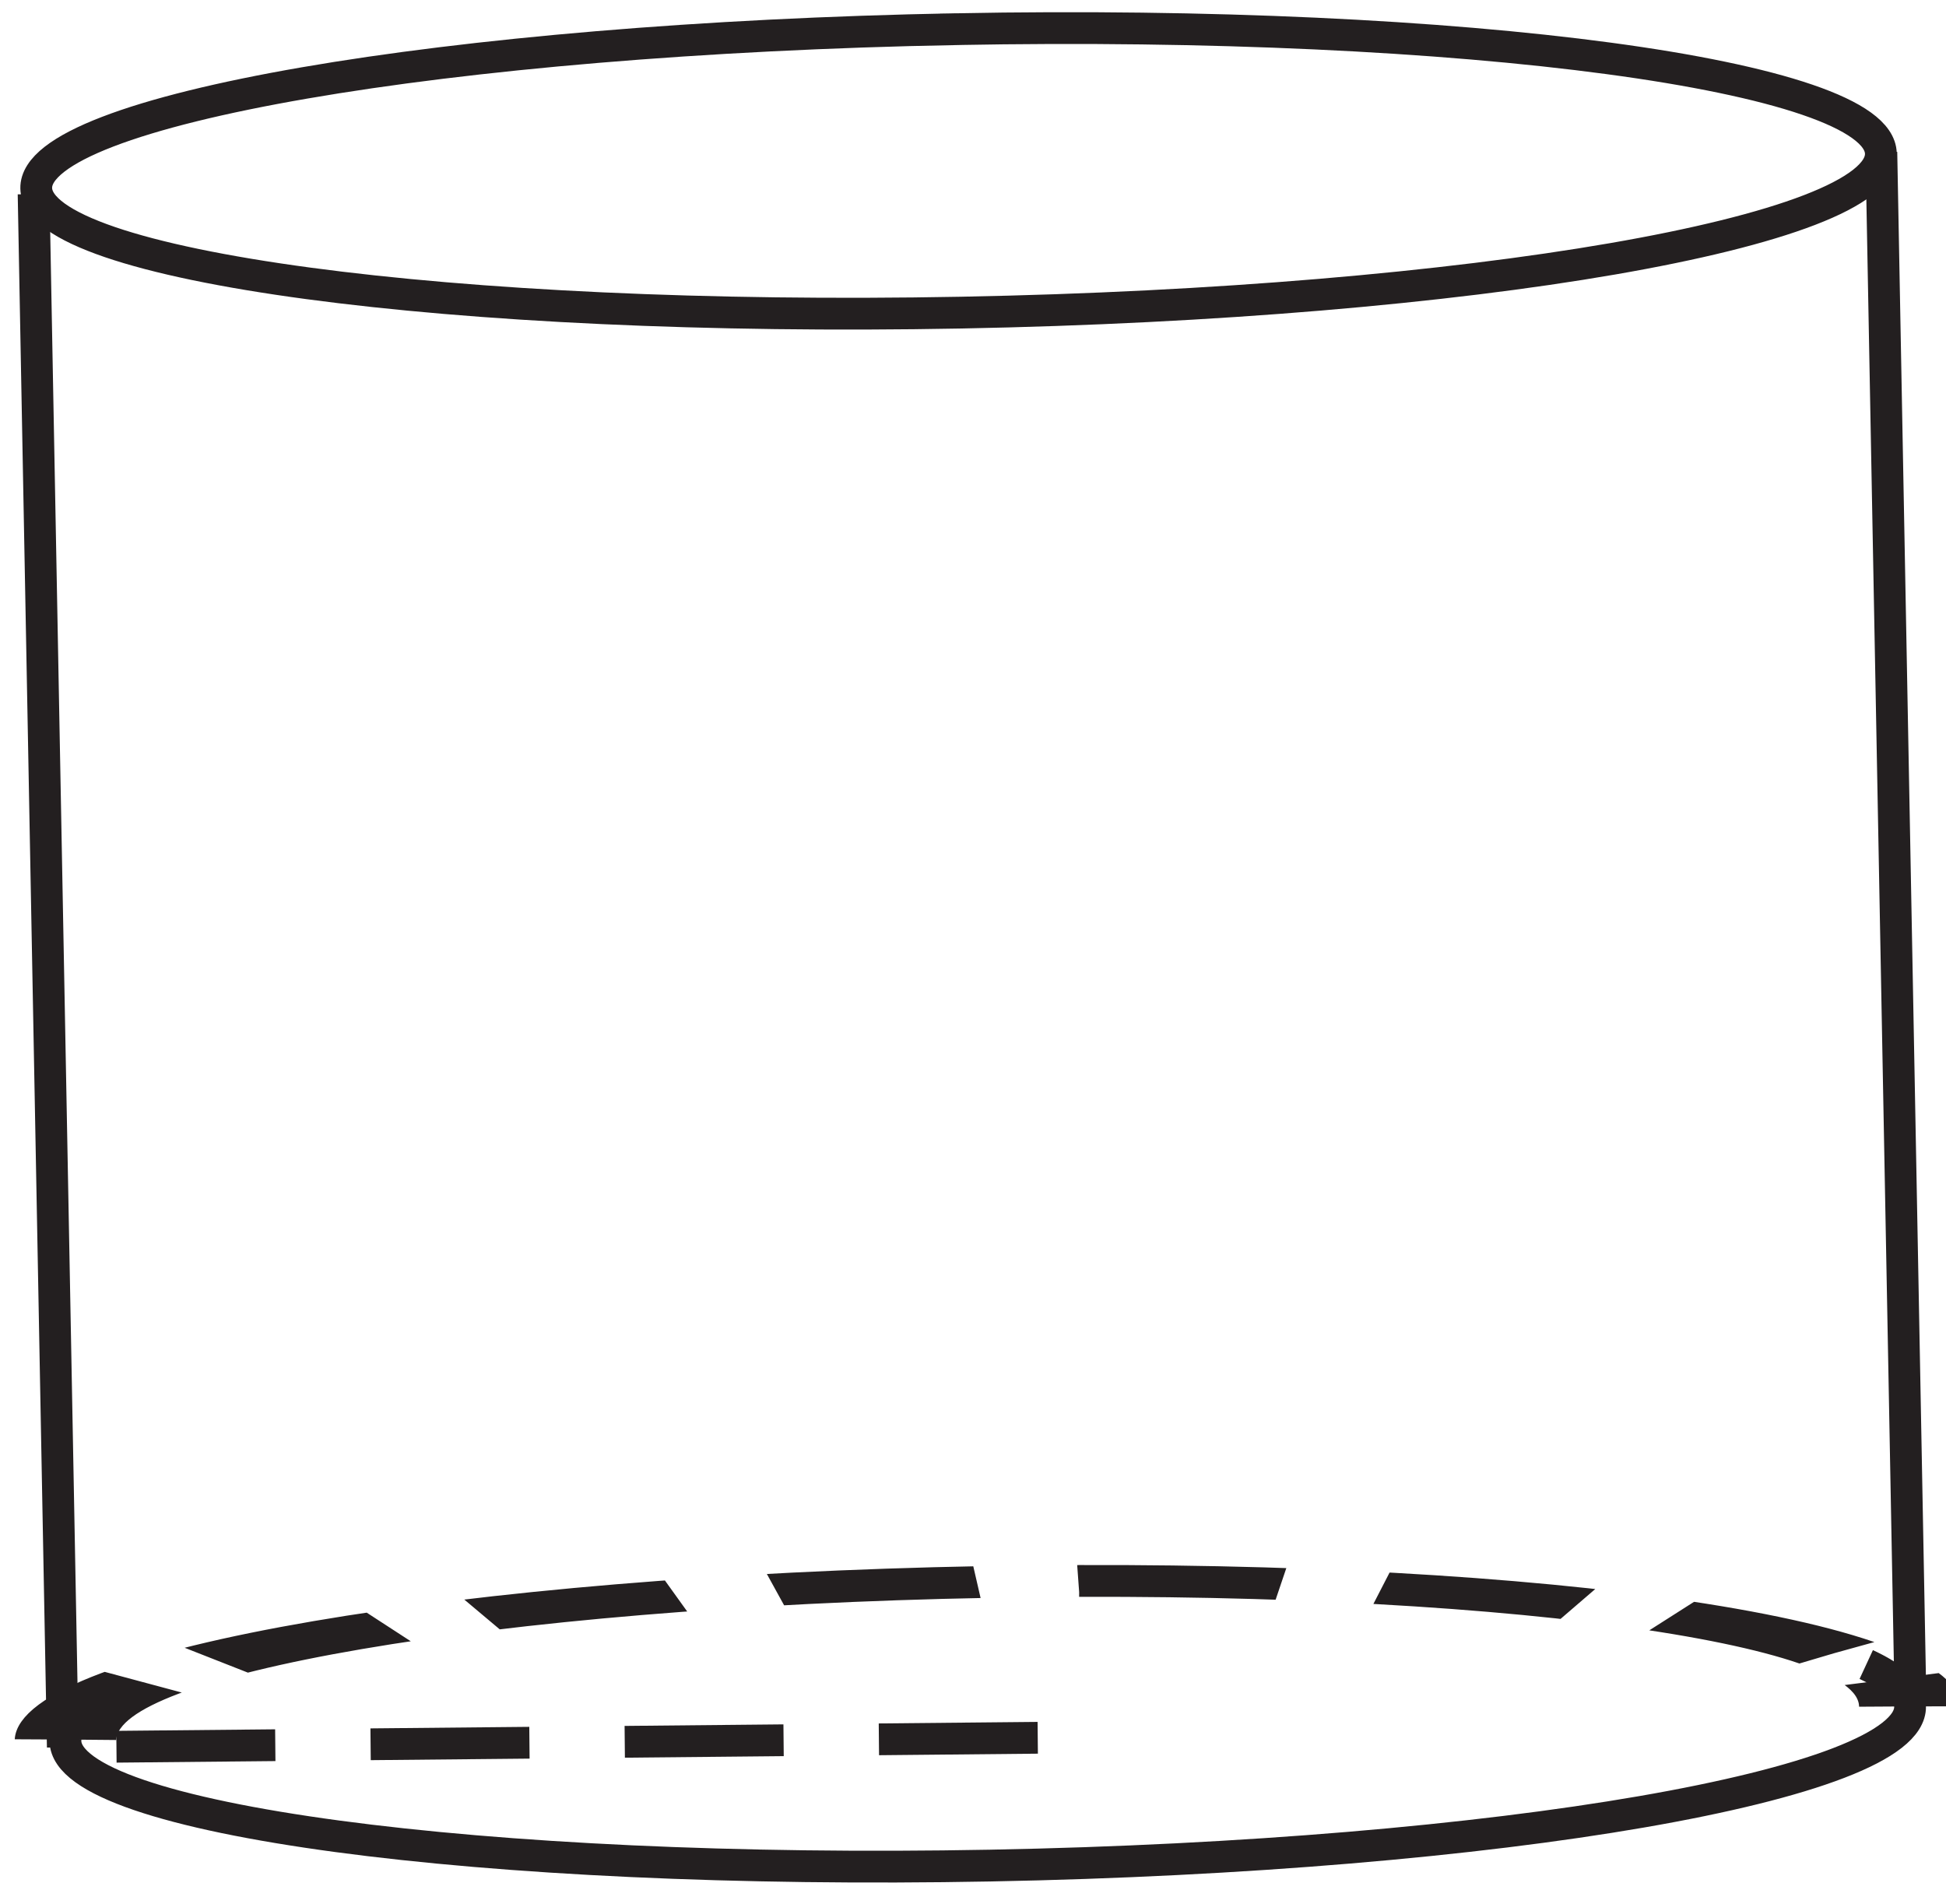
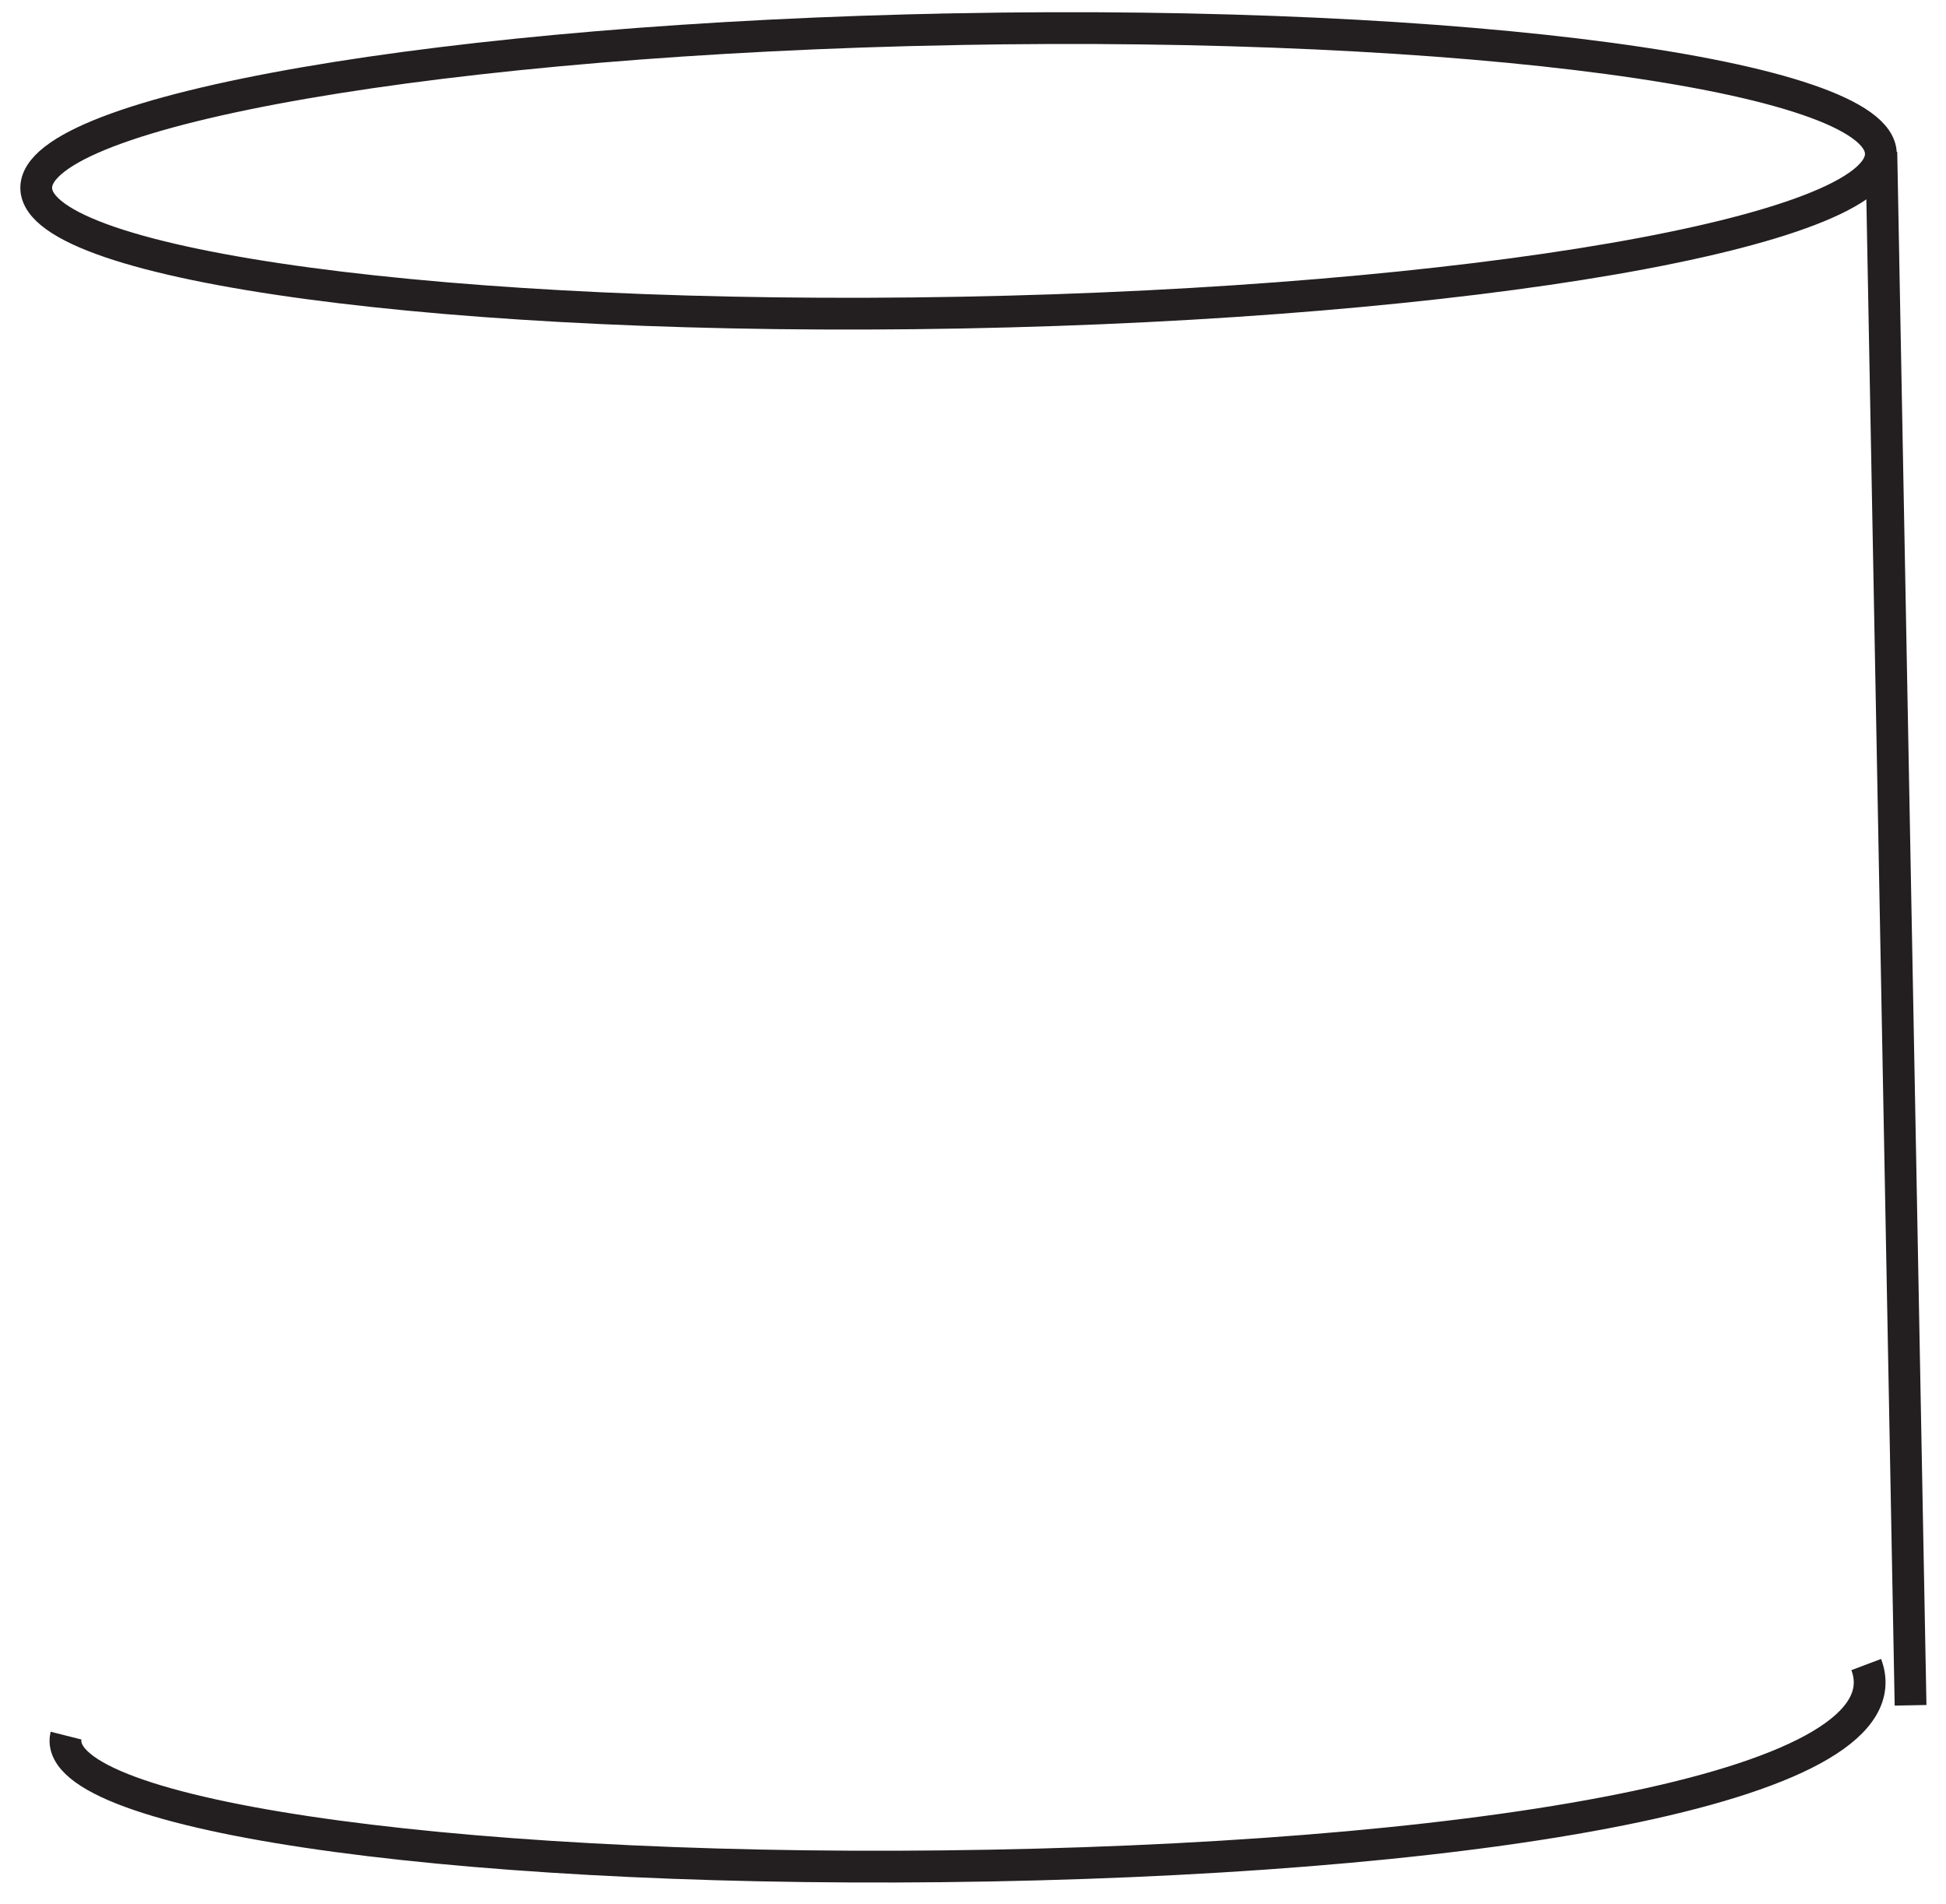
<svg xmlns="http://www.w3.org/2000/svg" viewBox="0 0 61.333 60" height="60" width="61.333" xml:space="preserve" id="svg2" version="1.1">
  <defs id="defs6" />
  <g transform="matrix(1.333,0,0,-1.333,0,60)" id="g10">
    <g transform="scale(0.1)" id="g12">
      <path id="path14" style="fill:none;stroke:#231f20;stroke-width:7.512;stroke-linecap:butt;stroke-linejoin:miter;stroke-miterlimit:2.613;stroke-dasharray:none;stroke-opacity:1" d="m 226.008,443.219 c 120.414,2.265 218.355,-10.906 218.703,-29.406 0.348,-18.508 -97.027,-35.348 -217.441,-37.614 -120.407,-2.265 -218.356,10.903 -218.704,29.41 -0.348,18.5 97.036,35.344 217.442,37.61 z" />
-       <path id="path16" style="fill:none;stroke:#231f20;stroke-width:7.512;stroke-linecap:butt;stroke-linejoin:miter;stroke-miterlimit:2.613;stroke-dasharray:none;stroke-opacity:1" d="m 441.254,56.555 c 6.781,-3.141 10.301,-6.492 10.367,-9.918 C 451.965,28.129 354.586,11.289 234.176,9.023 113.766,6.762 15.82,19.926 15.473,38.43 c -0.008,0.438 0.031,0.883 0.141,1.32" />
+       <path id="path16" style="fill:none;stroke:#231f20;stroke-width:7.512;stroke-linecap:butt;stroke-linejoin:miter;stroke-miterlimit:2.613;stroke-dasharray:none;stroke-opacity:1" d="m 441.254,56.555 C 451.965,28.129 354.586,11.289 234.176,9.023 113.766,6.762 15.82,19.926 15.473,38.43 c -0.008,0.438 0.031,0.883 0.141,1.32" />
      <path id="path18" style="fill:none;stroke:#231f20;stroke-width:7.512;stroke-linecap:butt;stroke-linejoin:miter;stroke-miterlimit:2.613;stroke-dasharray:none;stroke-opacity:1" d="M 444.828,414.145 451.734,46.918" />
-       <path id="path20" style="fill:none;stroke:#231f20;stroke-width:7.512;stroke-linecap:butt;stroke-linejoin:miter;stroke-miterlimit:2.613;stroke-dasharray:none;stroke-opacity:1" d="M 7.945,404.227 14.852,36.996" />
      <g transform="scale(1.523,0.477)" id="g22">
-         <path id="path24" style="fill:none;stroke:#231f20;stroke-width:15.755;stroke-linecap:butt;stroke-linejoin:miter;stroke-miterlimit:2.613;stroke-dasharray:31.51, 15.755;stroke-dashoffset:0;stroke-opacity:1" d="m 10.168,81.387 c 0.638,38.548 64.307,73.383 142.742,78.094 79.05,4.752 143.352,-22.858 143.583,-61.667" />
-       </g>
-       <path id="path26" style="fill:none;stroke:#231f20;stroke-width:7.512;stroke-linecap:butt;stroke-linejoin:miter;stroke-miterlimit:2.613;stroke-dasharray:37.559, 22.535;stroke-dashoffset:0;stroke-opacity:1" d="M 245.363,39.238 14.852,36.996" />
+         </g>
    </g>
  </g>
</svg>